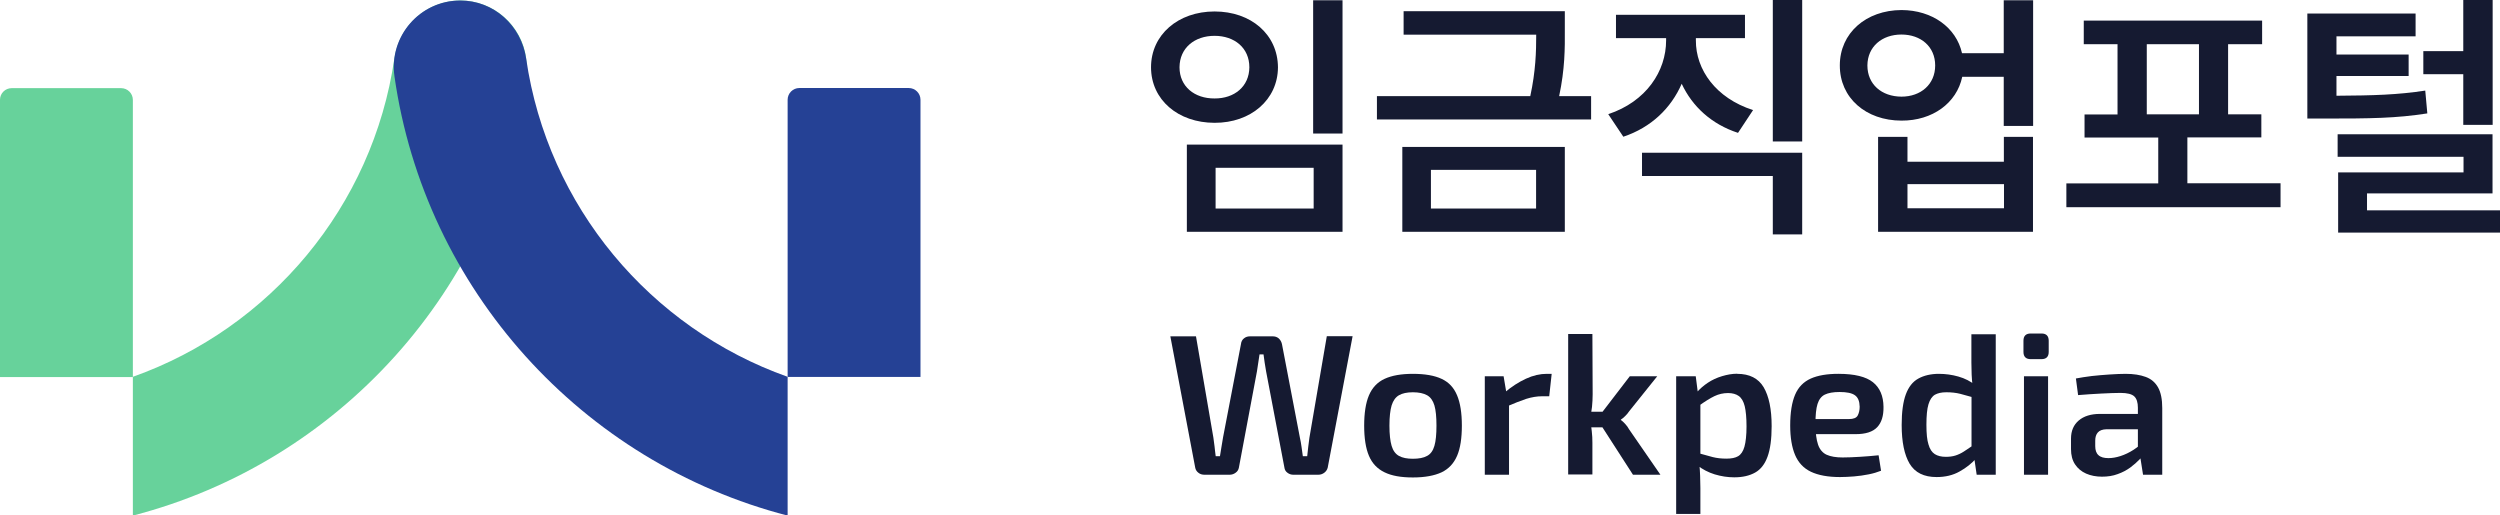
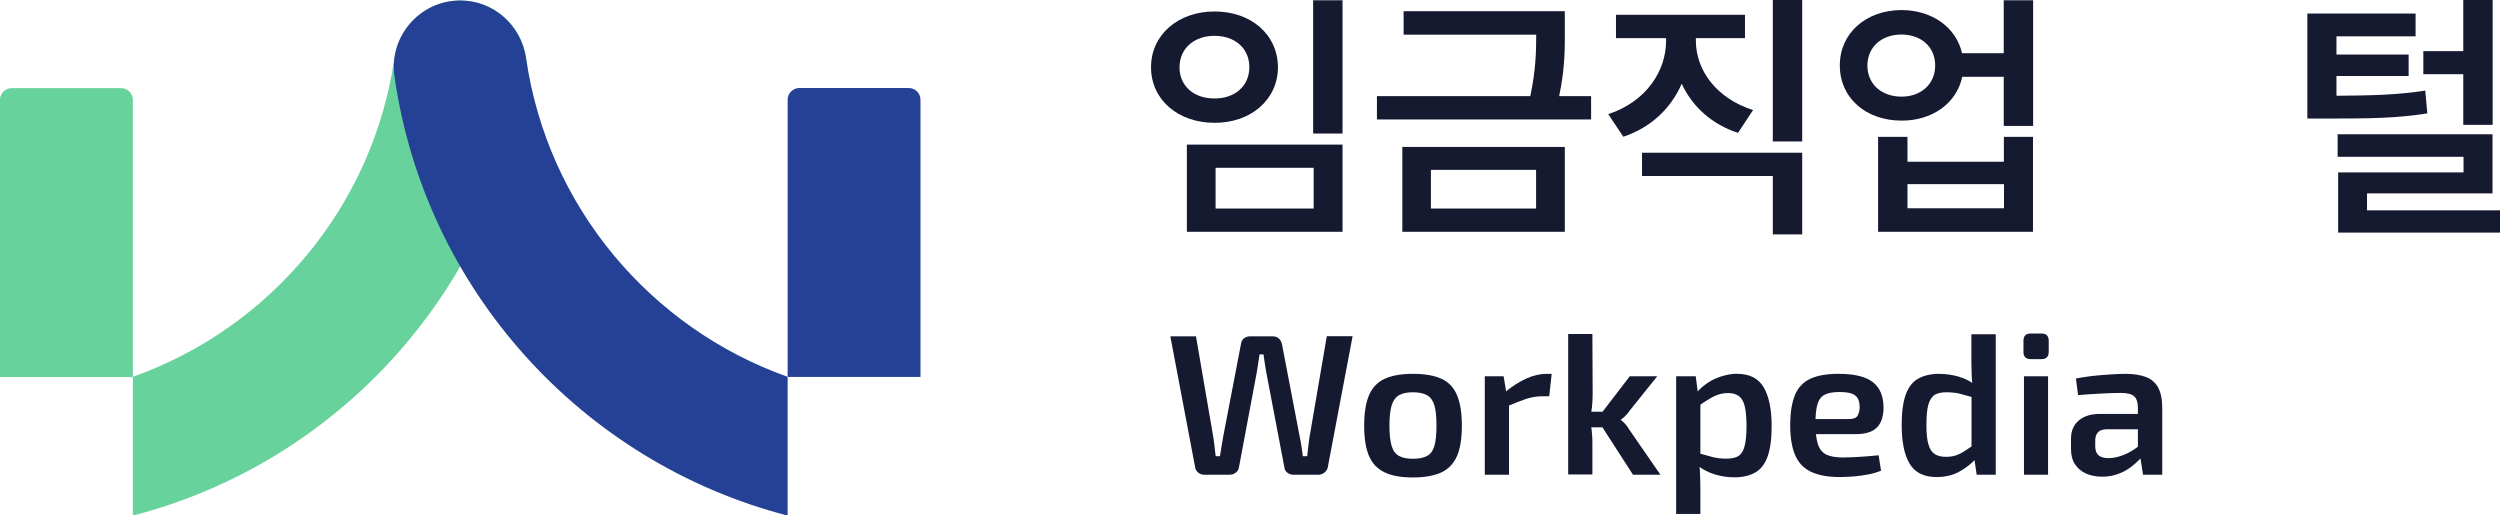
<svg xmlns="http://www.w3.org/2000/svg" id="Layer_1" version="1.1" viewBox="0 0 194 40">
  <defs>
    <style>
      .st0 {
        fill: #67d29b;
      }

      .st1 {
        fill: #254195;
      }

      .st2 {
        fill: #151a31;
      }
    </style>
  </defs>
  <g>
    <g>
      <path class="st0" d="M.91,6.84h8.49c.5,0,.91.41.91.91v21.51H0V7.74C0,7.24.41,6.84.91,6.84Z" />
      <path class="st0" d="M35.71.04c-2.6,0-4.73,1.94-5.11,4.51-1.67,11.48-9.64,20.91-20.29,24.69v10.77c15.94-4.12,28.15-17.52,30.51-34.09.44-3.1-1.97-5.88-5.11-5.88Z" />
    </g>
    <g>
      <path class="st1" d="M61.12,6.84h10.31v21.51c0,.5-.41.91-.91.91h-8.49c-.5,0-.91-.41-.91-.91V6.84h0Z" transform="translate(132.55 36.09) rotate(-180)" />
      <path class="st1" d="M35.72.04c2.6,0,4.73,1.94,5.11,4.51,1.67,11.48,9.64,20.91,20.29,24.69v10.77c-15.94-4.12-28.15-17.52-30.51-34.09-.44-3.1,1.97-5.88,5.11-5.88Z" />
    </g>
  </g>
  <g>
    <path class="st2" d="M104.96,26.1l-1.93,10.19c-.04.16-.13.29-.26.39-.13.1-.29.16-.47.16h-1.93c-.18,0-.33-.05-.47-.16-.14-.1-.21-.24-.23-.4l-1.42-7.46c-.04-.23-.08-.45-.11-.67s-.06-.44-.09-.65h-.31c-.03.22-.07.44-.1.66-.04.22-.07.44-.1.66l-1.4,7.46c-.03.17-.11.3-.25.4-.13.1-.29.16-.47.16h-1.95c-.19,0-.35-.05-.48-.16-.13-.1-.21-.23-.24-.39l-1.93-10.19h1.99l1.35,7.86c.03.21.06.44.09.68.03.25.05.5.09.76h.33c.04-.24.08-.49.12-.74.04-.25.08-.5.12-.72l1.39-7.24c.02-.19.1-.34.23-.44.13-.11.29-.16.47-.16h1.76c.19,0,.34.05.47.16.12.11.21.26.25.44l1.39,7.25c.05.24.1.48.13.73.04.25.07.49.1.72h.34c.02-.24.05-.48.08-.73.03-.25.06-.48.09-.7l1.35-7.88h1.99Z" />
    <path class="st2" d="M109.64,29.01c.93,0,1.68.13,2.23.39.56.26.95.68,1.2,1.28s.37,1.37.37,2.35-.12,1.76-.37,2.34-.64,1.01-1.2,1.28c-.56.26-1.3.4-2.23.4s-1.65-.13-2.2-.4c-.56-.27-.96-.69-1.21-1.28-.25-.59-.37-1.37-.37-2.34s.12-1.76.37-2.35c.25-.59.65-1.02,1.21-1.28.56-.26,1.29-.39,2.2-.39ZM109.64,30.44c-.46,0-.82.08-1.08.23-.26.15-.45.41-.57.79-.11.37-.17.9-.17,1.57s.06,1.2.17,1.57.3.63.57.78c.27.15.63.22,1.08.22s.84-.07,1.1-.22c.27-.14.46-.4.57-.78.11-.37.16-.9.16-1.57s-.05-1.2-.16-1.57c-.11-.37-.3-.64-.57-.79-.27-.15-.64-.23-1.1-.23Z" />
    <path class="st2" d="M116.68,29.2l.25,1.49.17.22v5.93h-1.88v-7.64h1.46ZM120.41,29.01l-.19,1.74h-.55c-.4,0-.81.07-1.23.2-.42.14-.93.34-1.56.61l-.12-1.1c.54-.46,1.09-.81,1.65-1.07s1.1-.38,1.62-.38h.37Z" />
    <path class="st2" d="M123.57,25.94l.02,4.65c0,.34-.02.67-.05.98-.04.31-.09.63-.15.95.05.3.1.61.13.93.04.32.05.62.05.9v2.47h-1.88v-10.9h1.88ZM124.74,31.95v1.21h-1.77v-1.21h1.77ZM128.6,29.2l-2.18,2.72c-.08.13-.19.25-.31.37s-.23.21-.33.27v.03c.09.06.2.16.33.3s.23.28.31.43l2.43,3.52h-2.13l-2.79-4.33,2.54-3.31h2.13Z" />
    <path class="st2" d="M131.59,29.2l.19,1.48.17.22v4.93l-.08.19c.03.3.05.6.06.91.01.31.02.62.02.94v2.01h-1.88v-10.68h1.53ZM134.81,29.01c.95,0,1.64.35,2.05,1.04.41.7.62,1.7.62,3.02,0,1.01-.11,1.8-.32,2.37-.21.58-.53.99-.96,1.23s-.96.37-1.62.37c-.52,0-1.02-.08-1.52-.23-.49-.15-.95-.39-1.36-.71l.12-.93c.4.11.77.21,1.09.3.32.08.67.12,1.06.12s.69-.06.91-.19c.22-.13.39-.38.49-.74.1-.36.16-.89.16-1.57s-.05-1.2-.14-1.57c-.09-.37-.25-.64-.46-.79-.21-.15-.49-.23-.83-.23-.37,0-.73.08-1.06.24-.33.16-.72.4-1.15.71l-.22-1c.24-.28.53-.53.86-.75s.7-.39,1.1-.51.79-.19,1.18-.19Z" />
    <path class="st2" d="M142.68,29.01c1.23,0,2.12.22,2.66.65.54.43.81,1.07.82,1.91.01.7-.15,1.22-.49,1.58s-.89.54-1.67.54h-4.36v-1.17h3.84c.35,0,.58-.09.68-.28.1-.19.15-.42.15-.68-.01-.43-.13-.72-.37-.89s-.63-.25-1.19-.25c-.49,0-.87.07-1.14.2s-.46.38-.57.73-.16.86-.16,1.52c0,.71.07,1.25.2,1.63.13.38.36.65.67.79.31.14.73.21,1.24.21.38,0,.83-.02,1.33-.05s.99-.07,1.46-.12l.19,1.2c-.28.11-.6.21-.96.28-.36.07-.74.13-1.13.16s-.75.05-1.1.05c-.93,0-1.68-.14-2.25-.41-.57-.27-.98-.71-1.23-1.3-.25-.59-.38-1.35-.38-2.29,0-1.01.13-1.8.38-2.39.25-.59.66-1,1.21-1.25.56-.25,1.27-.37,2.16-.37Z" />
    <path class="st2" d="M150.45,29.01c.52,0,1.03.07,1.52.21.5.14.95.37,1.35.69l-.12.95c-.41-.11-.77-.21-1.09-.3-.32-.08-.68-.12-1.07-.12s-.67.07-.89.19c-.22.13-.39.38-.5.74s-.16.89-.16,1.59.05,1.18.16,1.53c.1.36.27.61.49.75.22.14.51.21.85.21.28,0,.53-.03.75-.1s.44-.17.67-.32.49-.32.79-.53l.16,1.06c-.35.4-.79.75-1.3,1.03-.51.29-1.11.43-1.78.43-.98,0-1.67-.34-2.09-1.03-.41-.69-.62-1.69-.62-3.01,0-1.01.11-1.8.32-2.37s.53-.99.97-1.23c.43-.24.97-.37,1.61-.37ZM154.87,25.94v10.9h-1.48l-.2-1.37-.2-.16v-5.11l.09-.22c-.04-.3-.07-.6-.08-.91-.01-.31-.02-.62-.02-.94v-2.19h1.88Z" />
    <path class="st2" d="M158.42,25.88c.37,0,.56.19.56.56v.87c0,.37-.19.56-.56.56h-.84c-.37,0-.56-.19-.56-.56v-.87c0-.37.19-.56.56-.56h.84ZM158.93,29.2v7.64h-1.87v-7.64h1.87Z" />
    <path class="st2" d="M166.98,32.14l-.02,1.17h-3.5c-.31.01-.53.09-.67.25-.14.16-.2.37-.2.64v.42c0,.31.08.55.25.7.17.16.43.23.78.23.28,0,.59-.05.93-.16s.68-.27,1.02-.49c.34-.22.64-.48.91-.78v.98c-.1.16-.25.34-.45.55s-.44.42-.72.63c-.29.21-.61.38-.98.51-.37.14-.78.2-1.22.2s-.87-.08-1.23-.24c-.36-.16-.65-.4-.86-.72-.21-.32-.31-.71-.31-1.18v-.81c0-.6.2-1.07.6-1.41.4-.34.95-.51,1.64-.51h4.03ZM164.95,29.01c.61,0,1.13.08,1.56.24s.74.43.96.82c.21.38.32.91.32,1.59v5.18h-1.49l-.26-1.65-.14-.22v-3.33c0-.4-.09-.7-.28-.88-.19-.18-.55-.27-1.07-.27-.39,0-.89.02-1.49.05-.6.03-1.2.07-1.8.12l-.17-1.29c.36-.07.77-.13,1.23-.19.46-.05.92-.09,1.39-.12.47-.03.89-.05,1.26-.05Z" />
  </g>
  <g>
    <path class="st2" d="M99.17,5.22c-.01,2.52-2.11,4.32-4.92,4.31-2.83,0-4.93-1.79-4.93-4.31s2.1-4.33,4.93-4.33,4.9,1.78,4.92,4.33ZM91.53,5.22c0,1.49,1.16,2.43,2.72,2.42,1.54.01,2.69-.93,2.7-2.42,0-1.5-1.15-2.44-2.7-2.44s-2.71.94-2.72,2.44ZM104.18,17.99h-12.08v-6.77h12.08v6.77ZM94.33,16.18h7.61v-3.16h-7.61v3.16ZM104.18,10.36h-2.28V.02h2.28v10.33Z" />
    <path class="st2" d="M121.43,2.28c.01,1.48.01,3.05-.44,5.18h2.48v1.81h-16.62v-1.81h11.9c.42-1.95.46-3.43.46-4.77h-10.29V.87h12.51v1.41ZM121.43,17.99h-12.61v-6.59h12.61v6.59ZM111.04,16.18h8.16v-3h-8.16v3Z" />
    <path class="st2" d="M136.04,8.54l-1.17,1.77c-2.06-.67-3.55-2.05-4.37-3.81-.83,1.9-2.37,3.39-4.53,4.11l-1.17-1.75c2.95-.98,4.49-3.34,4.49-5.72v-.18h-3.89v-1.81h10.01v1.81h-3.81v.18c-.01,2.26,1.54,4.47,4.43,5.4ZM139.85,18.19h-2.28v-4.53h-10.15v-1.81h12.43v6.34ZM139.85,10.98h-2.28V0h2.28v10.98Z" />
    <path class="st2" d="M152.25,4.13h3.24V.02h2.28v9.75h-2.28v-3.81h-3.22c-.43,2.04-2.31,3.41-4.71,3.4-2.76,0-4.8-1.76-4.79-4.29,0-2.5,2.03-4.28,4.79-4.29,2.38.01,4.24,1.35,4.69,3.34ZM144.91,5.08c0,1.46,1.1,2.41,2.64,2.42,1.51,0,2.62-.96,2.62-2.42s-1.11-2.4-2.62-2.4-2.63.94-2.64,2.4ZM148.01,12.55h7.49v-1.93h2.26v7.37h-12.02v-7.37h2.28v1.93ZM155.51,16.16v-1.87h-7.49v1.87h7.49Z" />
-     <path class="st2" d="M176.97,16.08h-16.62v-1.85h7.13v-3.56h-5.72v-1.79h2.56V3.43h-2.62v-1.83h13.84v1.83h-2.64v5.44h2.58v1.79h-5.74v3.56h7.23v1.85ZM170.64,8.87V3.43h-4.05v5.44h4.05Z" />
-     <path class="st2" d="M187.45,2.82h-6.14v1.41h5.6v1.67h-5.6v1.53c2.9-.02,4.73-.07,6.89-.4l.16,1.77c-2.42.38-4.43.4-7.92.4h-1.39V1.05h8.4v1.77ZM193.43,15.01h-9.75v1.31h10.33v1.73h-12.57v-4.67h9.73v-1.21h-9.77v-1.75h12.02v4.59ZM193.43,9.69h-2.28v-3.93h-3.1v-1.79h3.1V0h2.28v9.69Z" />
+     <path class="st2" d="M187.45,2.82h-6.14v1.41h5.6v1.67h-5.6v1.53c2.9-.02,4.73-.07,6.89-.4l.16,1.77c-2.42.38-4.43.4-7.92.4h-1.39V1.05h8.4v1.77ZM193.43,15.01h-9.75v1.31h10.33v1.73h-12.57v-4.67h9.73v-1.21h-9.77v-1.75h12.02v4.59ZM193.43,9.69h-2.28v-3.93h-3.1v-1.79h3.1V0h2.28Z" />
  </g>
</svg>